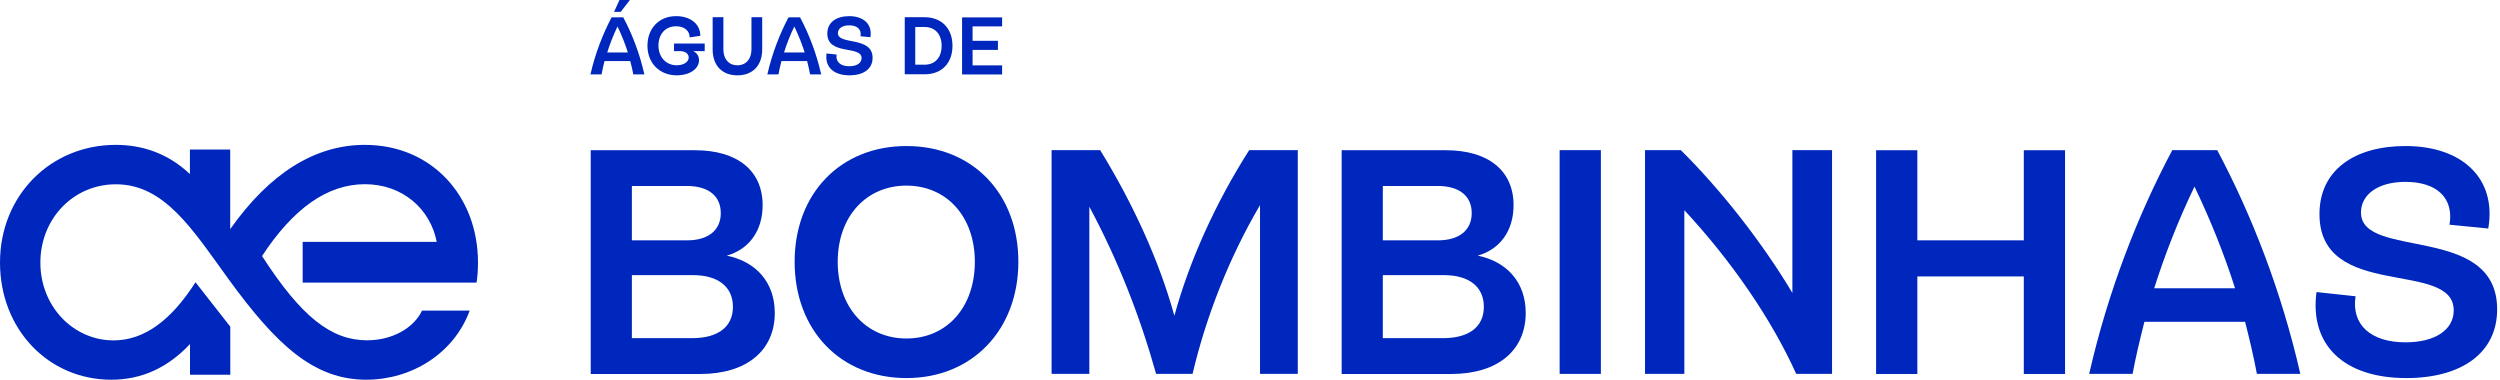
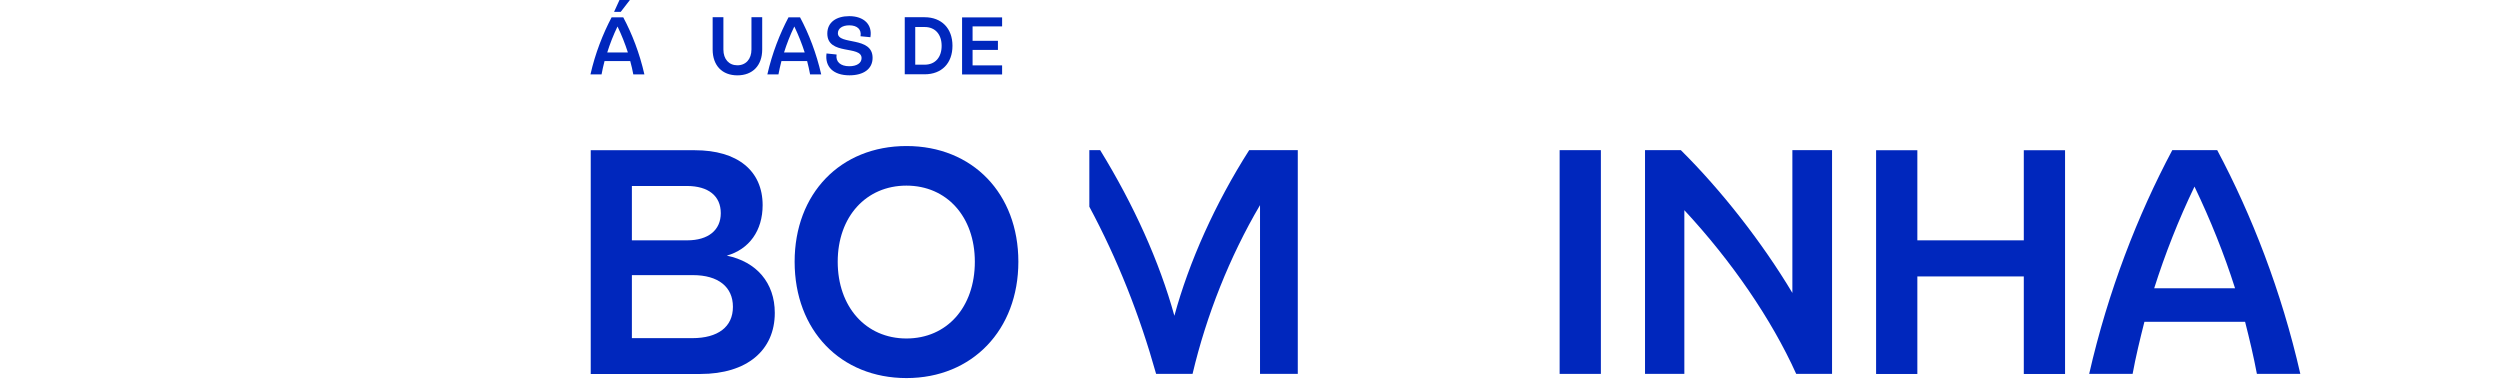
<svg xmlns="http://www.w3.org/2000/svg" width="237" height="36" viewBox="0 0 237 36" fill="none">
  <path d="M57.998 1.641H59.083C59.92 3.206 60.633 5.046 61.088 7.051H60.036C59.961 6.637 59.862 6.214 59.746 5.791H57.31C57.202 6.214 57.103 6.637 57.028 7.051H55.976C56.432 5.046 57.153 3.215 57.981 1.641H57.998ZM58.536 2.519C58.147 3.322 57.824 4.151 57.567 4.971H59.522C59.257 4.143 58.926 3.314 58.544 2.519H58.536ZM58.735 0H59.713L58.843 1.127H58.213L58.727 0H58.735Z" fill="#0027BD" />
-   <path d="M61.378 4.332C61.378 2.724 62.447 1.531 64.096 1.531C65.454 1.531 66.391 2.277 66.391 3.395L65.38 3.545C65.38 2.915 64.866 2.492 64.096 2.492C63.027 2.492 62.422 3.279 62.422 4.323C62.422 5.417 63.143 6.188 64.154 6.188C64.817 6.188 65.289 5.873 65.289 5.45C65.289 5.102 64.966 4.845 64.444 4.845H63.897V4.125H66.805V4.845H65.711C66.068 5.011 66.267 5.318 66.267 5.707C66.267 6.544 65.363 7.14 64.154 7.14C62.522 7.14 61.378 5.98 61.378 4.332Z" fill="#0027BD" />
  <path d="M67.559 4.698V1.633H68.578V4.698C68.578 5.61 69.1 6.19 69.904 6.19C70.707 6.19 71.238 5.602 71.238 4.69V1.633H72.257V4.69C72.257 6.206 71.354 7.143 69.904 7.143C68.454 7.143 67.559 6.206 67.559 4.69V4.698Z" fill="#0027BD" />
  <path d="M74.759 1.641H75.844C76.681 3.207 77.394 5.046 77.85 7.051H76.797C76.723 6.637 76.623 6.214 76.516 5.792H74.08C73.972 6.214 73.872 6.637 73.798 7.051H72.746C73.201 5.046 73.922 3.215 74.751 1.641H74.759ZM75.298 2.519C74.908 3.323 74.585 4.151 74.328 4.971H76.284C76.018 4.143 75.687 3.314 75.306 2.519H75.298Z" fill="#0027BD" />
  <path d="M78.363 5.069L79.308 5.169C79.2 5.865 79.689 6.279 80.509 6.279C81.213 6.279 81.677 5.989 81.677 5.508C81.677 4.274 78.429 5.285 78.429 3.18C78.429 2.111 79.283 1.531 80.509 1.531C81.893 1.531 82.721 2.327 82.514 3.528L81.578 3.437C81.686 2.799 81.28 2.401 80.509 2.401C79.855 2.401 79.432 2.699 79.432 3.147C79.432 4.299 82.721 3.404 82.721 5.483C82.721 6.536 81.868 7.14 80.526 7.14C79.009 7.14 78.181 6.337 78.355 5.061L78.363 5.069Z" fill="#0027BD" />
  <path d="M90.294 4.342C90.294 5.991 89.275 7.043 87.659 7.043H85.77V1.633H87.651C89.258 1.633 90.294 2.685 90.294 4.334V4.342ZM89.267 4.342C89.267 3.265 88.662 2.561 87.659 2.561H86.765V6.132H87.659C88.662 6.132 89.267 5.428 89.267 4.35V4.342Z" fill="#0027BD" />
  <path d="M95 1.641V2.502H92.2V3.869H94.603V4.731H92.2V6.198H95V7.059H91.205V1.649H95V1.641Z" fill="#0027BD" />
  <path d="M72.298 19.445C72.298 21.873 71.022 23.63 68.901 24.234C71.718 24.814 73.45 26.811 73.45 29.661C73.45 33.207 70.815 35.453 66.391 35.453H56.001V14.242H65.877C69.912 14.242 72.298 16.181 72.298 19.454V19.445ZM68.33 20.208C68.33 18.567 67.145 17.631 65.115 17.631H59.903V22.784H65.148C67.145 22.784 68.33 21.815 68.33 20.208ZM69.481 29.081C69.481 27.201 68.089 26.082 65.695 26.082H59.903V32.056H65.629C68.056 32.056 69.481 30.995 69.481 29.09V29.081Z" fill="#0027BD" />
  <path d="M75.331 24.814C75.331 18.359 79.664 13.844 85.936 13.844C92.208 13.844 96.541 18.359 96.541 24.814C96.541 31.268 92.175 35.841 85.936 35.841C79.697 35.841 75.331 31.326 75.331 24.814ZM92.415 24.814C92.415 20.538 89.747 17.597 85.928 17.597C82.108 17.597 79.415 20.538 79.415 24.814C79.415 29.089 82.083 32.088 85.928 32.088C89.772 32.088 92.415 29.122 92.415 24.814Z" fill="#0027BD" />
-   <path d="M111.331 29.935C112.723 24.815 115.208 19.272 118.423 14.234H123.03V35.445H119.45V19.446C116.575 24.326 114.363 29.902 113.054 35.445H109.599C108.025 29.836 105.962 24.624 103.269 19.595V35.445H99.69V14.234H104.296C107.478 19.413 109.906 24.782 111.331 29.935Z" fill="#0027BD" />
-   <path d="M143.486 19.445C143.486 21.873 142.21 23.63 140.089 24.234C142.906 24.814 144.638 26.811 144.638 29.661C144.638 33.207 142.003 35.453 137.579 35.453H127.189V14.242H137.065C141.1 14.242 143.486 16.181 143.486 19.454V19.445ZM139.518 20.208C139.518 18.567 138.333 17.631 136.303 17.631H131.091V22.784H136.336C138.333 22.784 139.518 21.815 139.518 20.208ZM140.669 29.081C140.669 27.201 139.277 26.082 136.883 26.082H131.091V32.056H136.816C139.244 32.056 140.669 30.995 140.669 29.09V29.081Z" fill="#0027BD" />
+   <path d="M111.331 29.935C112.723 24.815 115.208 19.272 118.423 14.234H123.03V35.445H119.45V19.446C116.575 24.326 114.363 29.902 113.054 35.445H109.599C108.025 29.836 105.962 24.624 103.269 19.595V35.445V14.234H104.296C107.478 19.413 109.906 24.782 111.331 29.935Z" fill="#0027BD" />
  <path d="M151.763 14.234V35.445H147.853V14.234H151.763Z" fill="#0027BD" />
  <path d="M169.917 27.781V14.234H173.678V35.445H170.281C167.945 30.267 164.158 24.748 159.676 19.926V35.445H155.948V14.234H159.344C163.164 18.021 167.042 22.959 169.925 27.781H169.917Z" fill="#0027BD" />
  <path d="M181.765 26.206V35.453H177.854V14.242H181.765V22.784H191.856V14.242H195.767V35.453H191.856V26.206H181.765Z" fill="#0027BD" />
  <path d="M205.917 14.234H210.192C213.465 20.382 216.282 27.599 218.071 35.445H213.954C213.647 33.804 213.257 32.172 212.835 30.507H203.29C202.868 32.172 202.47 33.813 202.172 35.445H198.054C199.843 27.599 202.66 20.382 205.933 14.234H205.917ZM208.038 17.689C206.521 20.838 205.246 24.086 204.218 27.325H211.882C210.855 24.086 209.546 20.838 208.038 17.689Z" fill="#0027BD" />
-   <path d="M219.612 27.689L223.308 28.086C222.885 30.812 224.791 32.453 228.039 32.453C230.798 32.453 232.612 31.301 232.612 29.42C232.612 24.573 219.886 28.542 219.886 20.298C219.886 16.114 223.217 13.844 228.039 13.844C233.466 13.844 236.705 16.967 235.885 21.665L232.215 21.301C232.637 18.782 231.03 17.241 228.03 17.241C225.454 17.241 223.821 18.426 223.821 20.149C223.821 24.665 236.73 21.151 236.73 29.329C236.73 33.447 233.366 35.841 228.122 35.841C222.181 35.841 218.941 32.693 219.604 27.689H219.612Z" fill="#0027BD" />
-   <path d="M34.583 13.734C29.852 13.734 25.56 16.427 21.824 21.721V14.174H18.004V16.502C15.925 14.538 13.497 13.734 10.978 13.734C4.772 13.734 0 18.548 0 24.887C0 31.225 4.598 35.997 10.547 35.997C13.439 35.997 15.908 34.854 18.012 32.617V35.525H21.832V30.968L18.534 26.759C16.231 30.363 13.671 32.269 10.771 32.269C6.951 32.269 3.828 29.054 3.828 24.895C3.828 20.735 6.951 17.471 10.986 17.471C15.585 17.471 18.236 21.721 21.658 26.452C26.173 32.658 29.728 35.997 34.716 35.997C39.057 35.997 43.051 33.478 44.526 29.444H40.01C39.231 31.092 37.193 32.261 34.807 32.261C31.41 32.261 28.585 30.065 24.84 24.273C27.797 19.774 31.02 17.463 34.592 17.463C38.163 17.463 40.797 19.808 41.402 22.931H28.692V26.792H45.18C45.263 26.229 45.313 25.624 45.313 24.887C45.313 18.548 40.888 13.734 34.592 13.734H34.583Z" fill="#0027BD" />
</svg>